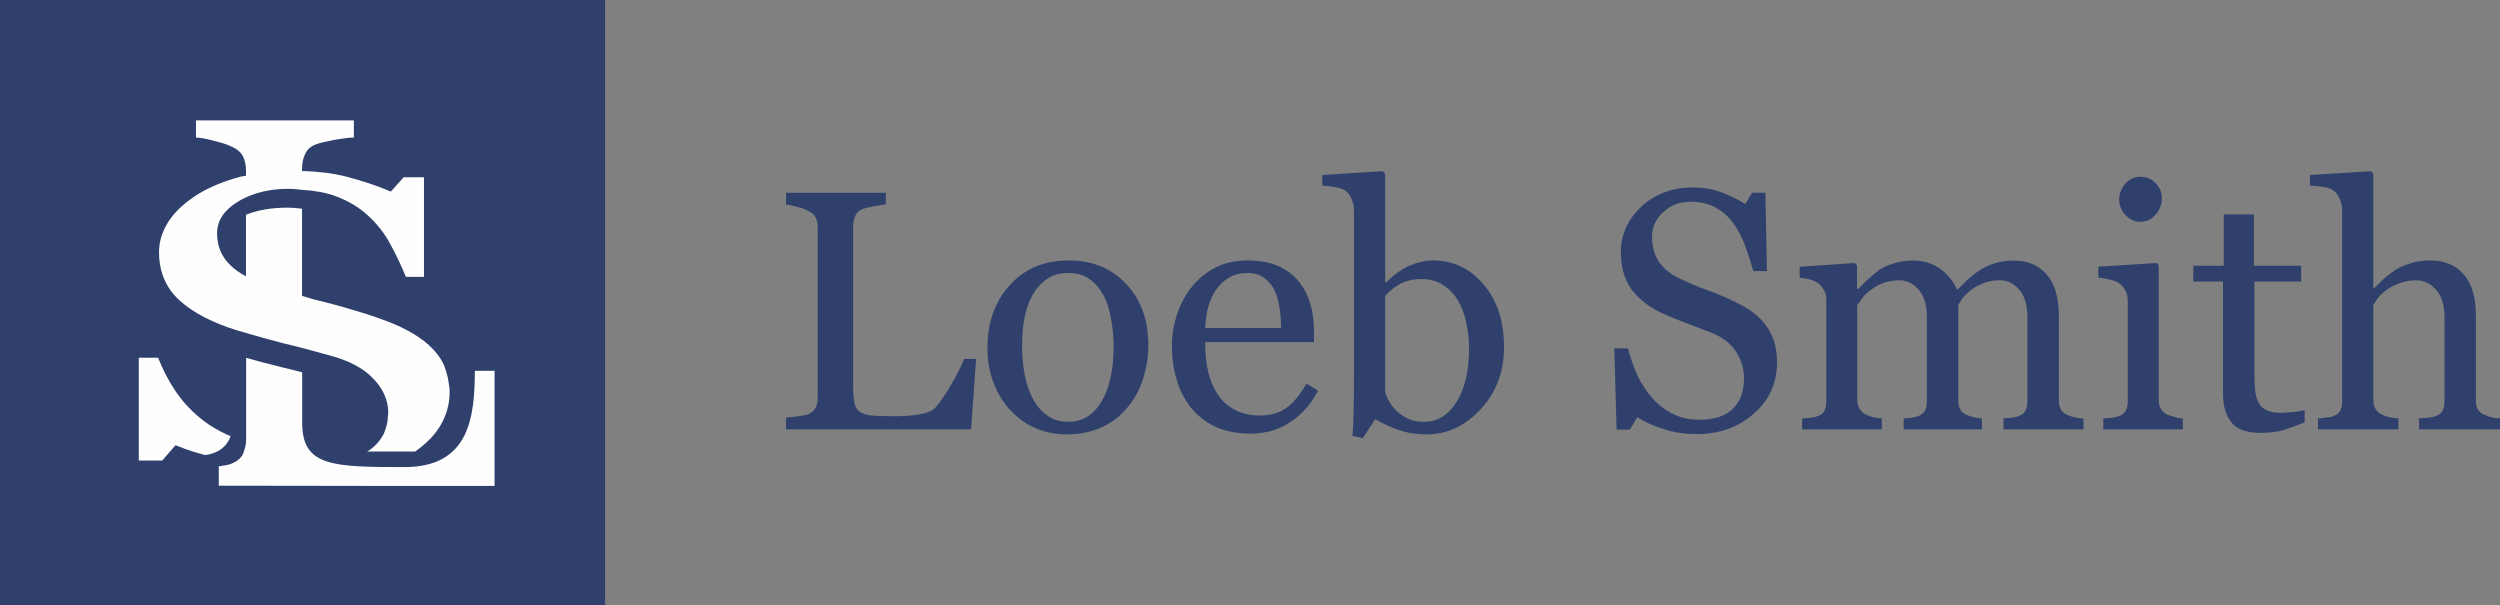
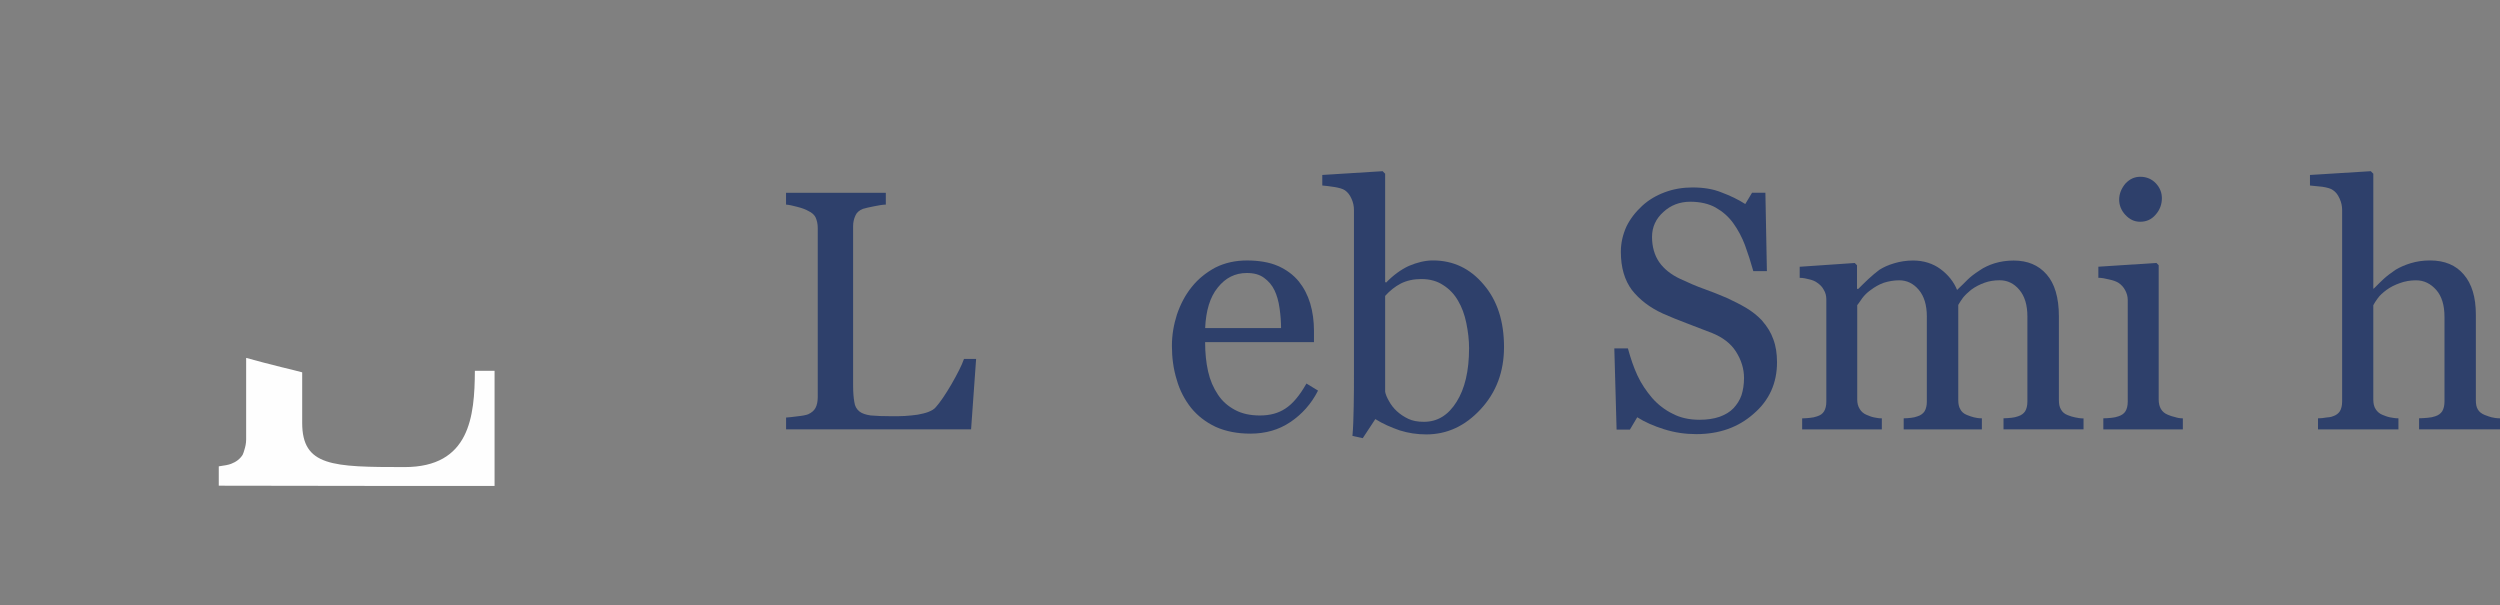
<svg xmlns="http://www.w3.org/2000/svg" id="Layer_1" viewBox="0 0 716.03 173.3">
  <rect x="0" y="0" width="716.03" height="173.3" fill="#808080" stroke="none" />
  <defs>
    <style>.cls-1{fill:#2e406b;}.cls-1,.cls-2{stroke-width:0px;}.cls-2{fill:#fefefe;}</style>
  </defs>
  <g id="Layer_1-2">
    <g id="_550235088">
      <path class="cls-1" d="m279.57,102.81l-1.44,20.16h-52.99v-3.38c.79-.07,1.87-.14,3.31-.36,1.44-.14,2.45-.36,3.02-.58.94-.43,1.66-1.01,2.09-1.8s.65-1.87.65-3.1v-48.53c0-1.08-.22-2.02-.58-2.88-.36-.79-1.08-1.44-2.16-1.94-.72-.43-1.73-.79-3.1-1.15-1.3-.36-2.38-.58-3.24-.65v-3.38h28.58v3.38c-.86,0-2.02.22-3.46.5-1.37.29-2.45.5-3.1.72-1.08.43-1.8,1.08-2.16,1.94-.43.94-.65,1.94-.65,3.02v45.5c0,2.09.14,3.74.36,4.9.14,1.15.65,2.02,1.44,2.66.72.58,1.8.94,3.24,1.15,1.44.14,3.53.22,6.12.22,1.15,0,2.38,0,3.67-.07s2.45-.22,3.6-.36c1.15-.22,2.16-.43,3.1-.79s1.66-.79,2.09-1.3c1.3-1.44,2.81-3.67,4.54-6.62,1.73-3.02,2.95-5.4,3.6-7.27h3.46Z" />
-       <path class="cls-1" d="m318.96,99.07c0-2.38-.22-4.9-.72-7.56-.43-2.66-1.15-4.9-2.09-6.77-1.08-2.02-2.38-3.6-4.03-4.75-1.66-1.22-3.67-1.8-6.12-1.8s-4.54.58-6.26,1.8-3.17,2.88-4.25,4.97c-1.01,1.94-1.73,4.18-2.16,6.62-.43,2.52-.58,4.9-.58,7.27,0,3.02.22,5.83.72,8.42s1.3,4.97,2.38,6.98,2.45,3.6,4.1,4.75c1.58,1.22,3.67,1.8,6.05,1.8,4.03,0,7.2-1.94,9.5-5.83,2.3-3.82,3.46-9.14,3.46-15.91Zm9.94-.07c0,3.31-.58,6.55-1.58,9.72-1.08,3.24-2.59,5.9-4.54,8.14-2.16,2.59-4.75,4.46-7.63,5.69s-6.12,1.87-9.72,1.87c-3.02,0-5.9-.58-8.57-1.66-2.74-1.15-5.11-2.81-7.2-4.97s-3.74-4.75-4.97-7.85c-1.22-3.02-1.87-6.48-1.87-10.3,0-7.34,2.16-13.39,6.48-18.07,4.25-4.68,9.86-6.98,16.85-6.98,6.55,0,12.02,2.16,16.27,6.62,4.32,4.46,6.48,10.37,6.48,17.78Z" />
      <path class="cls-1" d="m366.91,93.96c0-1.8-.14-3.67-.43-5.69-.29-2.09-.79-3.74-1.44-5.11-.72-1.51-1.73-2.66-3.02-3.6s-2.88-1.37-4.9-1.37c-3.38,0-6.12,1.37-8.35,4.18-2.23,2.74-3.38,6.62-3.6,11.59h21.74Zm10.58,17.93c-1.94,3.82-4.61,6.77-7.92,9s-7.13,3.31-11.45,3.31c-3.74,0-7.06-.65-9.94-1.94-2.88-1.37-5.18-3.17-7.06-5.47-1.8-2.3-3.24-4.97-4.1-8.06-.94-3.02-1.37-6.26-1.37-9.65,0-3.1.5-6.05,1.44-9,1.01-2.95,2.38-5.62,4.32-7.99,1.8-2.23,4.03-4.03,6.7-5.47,2.74-1.37,5.76-2.02,9.07-2.02s6.41.5,8.86,1.58,4.46,2.59,5.98,4.46c1.44,1.8,2.52,3.89,3.24,6.26.72,2.45,1.08,5.04,1.08,7.92v3.17h-31.18c0,3.1.29,5.9.86,8.42s1.51,4.68,2.81,6.62c1.22,1.87,2.88,3.31,4.9,4.39s4.39,1.58,7.13,1.58c2.88,0,5.33-.65,7.34-2.02,2.02-1.3,4.03-3.67,5.98-7.13l3.31,2.02Z" />
      <path class="cls-1" d="m420.76,99.72c0-2.38-.29-4.75-.79-7.2s-1.3-4.61-2.38-6.41c-1.08-1.87-2.45-3.31-4.25-4.46-1.73-1.15-3.82-1.73-6.26-1.73-2.23,0-4.18.43-5.9,1.3-1.66.86-3.17,2.09-4.46,3.53v27.43c.14.79.5,1.66,1.08,2.66.58,1.08,1.3,2.02,2.3,2.95.94.86,2.02,1.58,3.24,2.16s2.66.86,4.46.86c3.89,0,6.98-1.87,9.36-5.69,2.38-3.74,3.6-8.86,3.6-15.41Zm10.01-.36c0,7.13-2.23,13.03-6.7,17.86s-9.65,7.2-15.55,7.2c-2.59,0-5.11-.36-7.63-1.15-2.45-.86-4.82-1.87-6.98-3.24l-3.6,5.47-2.95-.65c.22-2.38.29-5.18.36-8.5s.07-6.55.07-9.65v-46.58c0-1.08-.22-2.16-.72-3.24-.5-1.15-1.15-1.87-1.87-2.38-.65-.43-1.66-.72-3.02-.94-1.44-.22-2.59-.36-3.46-.43v-3.02l17.28-1.08.72.72v31.03l.29.14c2.02-2.09,4.18-3.67,6.48-4.75,2.38-1.01,4.68-1.58,6.91-1.58,5.83,0,10.66,2.3,14.54,6.91,3.89,4.54,5.83,10.51,5.83,17.86Z" />
      <path class="cls-1" d="m504.71,91.87c1.44,1.66,2.52,3.38,3.17,5.26.72,1.87,1.08,4.1,1.08,6.62,0,5.98-2.23,10.94-6.7,14.76-4.39,3.89-9.86,5.83-16.42,5.83-3.1,0-6.12-.43-9.14-1.37s-5.62-2.09-7.78-3.46l-2.09,3.53h-3.82l-.65-23.26h3.89c.79,2.88,1.66,5.47,2.74,7.78s2.52,4.46,4.25,6.48c1.66,1.87,3.6,3.38,5.83,4.46,2.16,1.15,4.75,1.73,7.7,1.73,2.16,0,4.1-.29,5.76-.86,1.58-.58,2.95-1.37,3.96-2.45s1.8-2.3,2.3-3.74c.43-1.37.72-3.02.72-4.9,0-2.66-.79-5.18-2.3-7.56s-3.82-4.1-6.84-5.33c-2.09-.79-4.46-1.73-7.13-2.74s-4.97-1.94-6.91-2.81c-3.82-1.73-6.77-4.03-8.93-6.77-2.09-2.81-3.17-6.41-3.17-10.94,0-2.59.58-4.97,1.58-7.2,1.08-2.23,2.59-4.18,4.54-5.98,1.8-1.66,3.96-2.95,6.48-3.89s5.18-1.37,7.92-1.37c3.1,0,5.9.43,8.35,1.44,2.52.94,4.75,2.02,6.77,3.31l1.94-3.24h3.82l.43,22.46h-3.89c-.72-2.59-1.51-5.04-2.38-7.42-.86-2.3-2.02-4.46-3.38-6.34s-3.02-3.31-5.04-4.46c-1.94-1.08-4.39-1.66-7.27-1.66-3.02,0-5.62,1.01-7.7,2.95-2.16,1.94-3.24,4.32-3.24,7.13s.72,5.33,2.09,7.27,3.38,3.53,5.98,4.75c2.3,1.08,4.61,2.09,6.84,2.88s4.39,1.66,6.55,2.59c1.87.86,3.74,1.8,5.47,2.81,1.8,1.08,3.31,2.3,4.61,3.67Z" />
      <path class="cls-1" d="m596.73,122.97h-22.9v-3.17c.72,0,1.44-.07,2.23-.14.72-.07,1.37-.22,1.94-.43.94-.29,1.58-.79,2.02-1.44.43-.72.65-1.66.65-2.81v-24.34c0-3.31-.79-5.83-2.3-7.63s-3.38-2.74-5.62-2.74c-1.58,0-3.02.22-4.39.72s-2.66,1.15-3.82,2.02c-.86.72-1.66,1.44-2.3,2.23-.58.86-1.08,1.51-1.37,2.09v27.14c0,1.15.14,2.02.58,2.74.36.72,1.01,1.3,1.94,1.66.72.29,1.37.5,1.94.65s1.37.29,2.3.29v3.17h-22.39v-3.17c.72,0,1.44-.07,2.09-.14.72-.07,1.3-.22,1.87-.43.94-.29,1.58-.79,2.02-1.44.43-.72.65-1.66.65-2.81v-24.34c0-3.31-.79-5.83-2.3-7.63s-3.38-2.74-5.62-2.74c-1.58,0-3.1.29-4.46.72-1.37.5-2.59,1.22-3.74,2.09-.94.65-1.73,1.44-2.38,2.3-.65.94-1.08,1.58-1.44,2.02v27c0,1.08.22,1.94.72,2.74.43.72,1.08,1.3,1.94,1.66.72.29,1.37.58,2.09.72s1.44.29,2.3.29v3.17h-22.82v-3.17c.72,0,1.44-.07,2.23-.14s1.44-.22,2.02-.43c.94-.29,1.58-.72,2.02-1.44s.65-1.66.65-2.81v-29.23c0-1.01-.22-1.94-.72-2.74-.43-.86-1.08-1.51-1.94-2.09-.58-.43-1.3-.72-2.23-.94-.86-.22-1.8-.43-2.74-.43v-3.17l15.77-1.08.65.65v6.77h.36c.79-.79,1.73-1.73,2.88-2.81s2.23-1.94,3.17-2.66c1.15-.72,2.52-1.37,4.25-1.87,1.66-.5,3.46-.79,5.4-.79,3.02,0,5.69.86,7.85,2.45,2.23,1.66,3.82,3.67,4.75,5.98,1.15-1.08,2.16-2.09,3.02-2.95s2.02-1.73,3.46-2.66c1.22-.86,2.66-1.51,4.25-2.02,1.66-.5,3.46-.79,5.47-.79,3.96,0,7.13,1.3,9.43,3.96,2.3,2.59,3.53,6.62,3.53,12.02v23.9c0,1.15.14,2.02.58,2.74.36.72,1.01,1.3,1.94,1.66.72.29,1.44.5,2.16.65s1.51.29,2.38.29v3.17Z" />
      <path class="cls-1" d="m619.19,56.74c0,1.8-.58,3.38-1.8,4.75-1.15,1.37-2.66,2.02-4.39,2.02s-3.02-.65-4.25-1.94c-1.15-1.22-1.8-2.74-1.8-4.39s.65-3.24,1.8-4.61c1.22-1.3,2.59-1.94,4.25-1.94,1.8,0,3.31.65,4.46,1.87s1.73,2.66,1.73,4.25Zm5.98,66.24h-22.75v-3.17c.79,0,1.51-.07,2.3-.14s1.44-.22,2.02-.43c.86-.29,1.58-.72,2.02-1.44s.65-1.66.65-2.81v-29.09c0-1.01-.29-1.94-.72-2.74-.43-.86-1.08-1.58-1.94-2.16-.58-.36-1.51-.72-2.59-.94-1.15-.29-2.23-.5-3.17-.5v-3.17l16.63-1.08.65.65v38.45c0,1.08.22,2.02.65,2.74s1.08,1.3,2.02,1.66c.65.29,1.37.5,2.02.65.65.22,1.44.36,2.23.36v3.17Z" />
-       <path class="cls-1" d="m660.09,120.96c-2.09.86-4.03,1.58-5.9,2.16-1.8.58-4.1.86-6.77.86-3.96,0-6.7-1.01-8.28-2.95-1.66-2.02-2.45-4.82-2.45-8.42v-31.97h-8.5v-4.54h8.71v-14.69h8.64v14.69h13.54v4.54h-13.39v26.35c0,1.94.07,3.6.22,4.97.14,1.3.43,2.45,1.01,3.46.5.94,1.3,1.58,2.3,2.09s2.38.72,4.1.72c.79,0,1.94-.07,3.53-.22,1.51-.14,2.59-.36,3.24-.58v3.53Z" />
      <path class="cls-1" d="m716.03,122.97h-23.18v-3.17c.72,0,1.51-.07,2.45-.14.86-.07,1.58-.22,2.16-.43.94-.29,1.58-.79,2.02-1.44.43-.72.65-1.66.65-2.81v-24.26c0-3.31-.79-5.9-2.38-7.7s-3.53-2.74-5.76-2.74c-1.66,0-3.24.29-4.61.79-1.44.5-2.74,1.15-3.82,1.94s-1.94,1.58-2.52,2.38-1.01,1.44-1.3,2.02v27.07c0,1.08.22,2.02.65,2.66.43.72,1.08,1.3,1.94,1.66.72.29,1.44.58,2.16.72.79.14,1.58.29,2.45.29v3.17h-23.04v-3.17c.72,0,1.51-.07,2.3-.22.79-.07,1.44-.14,1.94-.36.94-.29,1.58-.79,2.02-1.44.43-.72.65-1.66.65-2.81v-54.86c0-1.08-.22-2.16-.72-3.24-.5-1.15-1.15-1.94-1.94-2.45-.58-.43-1.58-.72-3.02-.94-1.44-.14-2.59-.29-3.53-.36v-3.02l17.42-1.08.72.72v32.9h.14c1.08-1.08,2.02-2.02,2.88-2.81s2.02-1.66,3.38-2.59c1.22-.72,2.66-1.37,4.32-1.87s3.46-.79,5.54-.79c4.18,0,7.42,1.37,9.65,4.03,2.3,2.66,3.46,6.48,3.46,11.45v24.48c0,1.15.14,2.02.58,2.74.36.65,1.08,1.22,2.02,1.58.72.29,1.37.5,1.94.65.65.14,1.37.29,2.38.29v3.17Z" />
-       <polygon class="cls-1" points="173.3 173.3 0 173.3 0 0 173.3 0 173.3 173.3" />
-       <path class="cls-2" d="m66.02,124.92c-.36-.22-.79-.36-1.15-.5-2.38-1.15-4.61-2.38-6.55-3.89-3.24-2.52-5.83-5.26-7.85-8.21s-3.74-6.19-5.18-9.86h-5.54v29.45h6.7l3.82-4.39c1.94.79,4.1,1.58,6.41,2.23.65.22,1.37.36,2.02.58,0,0,5.62-.29,7.34-5.4Z" />
      <path class="cls-2" d="m136.01,106.2c-.07,13.1-1.44,27.58-20.16,27.58-20.66,0-29.3-.22-29.3-12.67v-14.47c-1.94-.5-3.89-1.01-6.05-1.51-3.67-.94-6.91-1.73-9.86-2.59v-.07.07c-.07,0-.14,0-.14-.07v23.4c0,1.08-.22,2.09-.5,2.95-.14.5-.29,1.01-.5,1.44-.72,1.15-1.8,2.02-3.31,2.59-.72.29-1.94.5-3.53.72v5.54l49.25.07h29.74v-32.98h-5.62Z" />
-       <path class="cls-2" d="m68.11,94.68c1.15.36,2.45.72,3.74,1.08,2.74.79,5.76,1.66,9.14,2.52,1.94.43,3.74.94,5.54,1.37,2.74.72,5.4,1.44,7.7,2.09,5.69,1.51,9.94,3.74,12.74,6.77,2.38,2.45,3.67,5.11,4.1,7.85.07.58.14,1.15.14,1.73,0,.29-.07.5-.07.72-.07,1.08-.14,2.16-.43,3.1-.22.72-.43,1.44-.72,2.16-.07.07-.07.22-.14.29-.94,1.8-2.3,3.38-4.18,4.68-.14.07-.36.14-.5.29h13.75c2.3-1.66,4.25-3.38,5.69-5.26.58-.72,1.08-1.44,1.51-2.16,1.73-2.95,2.66-6.12,2.66-9.58,0-1.01-.14-1.94-.29-2.81-.14-1.15-.43-2.16-.72-3.17-.29-.86-.5-1.66-.94-2.45-1.22-2.38-3.24-4.61-5.9-6.62-2.45-1.8-5.26-3.31-8.57-4.68-3.31-1.3-6.7-2.52-10.3-3.53-3.89-1.22-7.92-2.3-12.17-3.31-1.08-.29-2.23-.72-3.38-1.01v-24.98c-1.44-.14-2.74-.29-4.25-.29-4.39,0-8.35.65-11.81,2.02v17.64c-1.73-.94-3.24-1.94-4.39-3.1-2.59-2.45-3.89-5.54-3.89-9.22s2.02-6.62,5.98-9.07c1.15-.72,2.38-1.3,3.67-1.8,3.17-1.22,6.7-1.87,10.73-1.87,1.44,0,2.66.14,3.96.29,3.6.22,6.91.79,9.58,1.8,3.67,1.37,6.84,3.24,9.36,5.62,2.59,2.38,4.75,5.11,6.34,8.14,1.66,2.95,3.1,6.12,4.46,9.36h5.18v-28.51h-5.83l-3.67,4.1c-3.74-1.66-7.99-3.02-12.6-4.25-3.82-1.01-8.14-1.51-12.82-1.66v-.72c0-1.51.29-2.95.94-4.25.65-1.37,1.8-2.3,3.53-2.81,1.01-.36,2.66-.72,4.9-1.15,2.23-.36,4.03-.65,5.47-.65v-4.9h-45.22v4.9c1.37.07,3.02.36,5.11.94,2.09.5,3.74,1.01,4.9,1.58,1.73.72,2.88,1.73,3.46,2.88.58,1.22.86,2.59.86,4.18v1.37c-.5.07-.94.14-1.37.22-4.68,1.22-8.78,2.88-12.24,4.97-3.6,2.23-6.41,4.75-8.35,7.56-1.94,2.88-2.95,5.9-2.95,9.14,0,5.69,2.02,10.37,5.98,13.9,3.89,3.53,9.43,6.34,16.56,8.57Z" />
    </g>
  </g>
</svg>